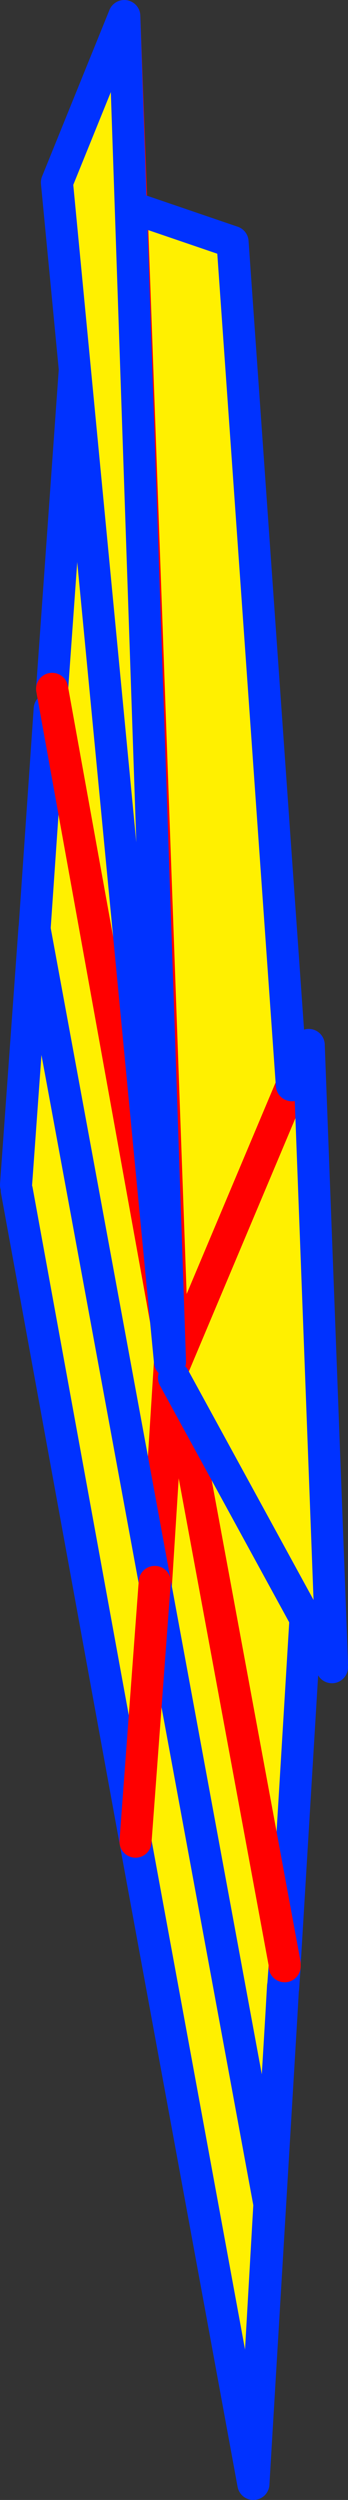
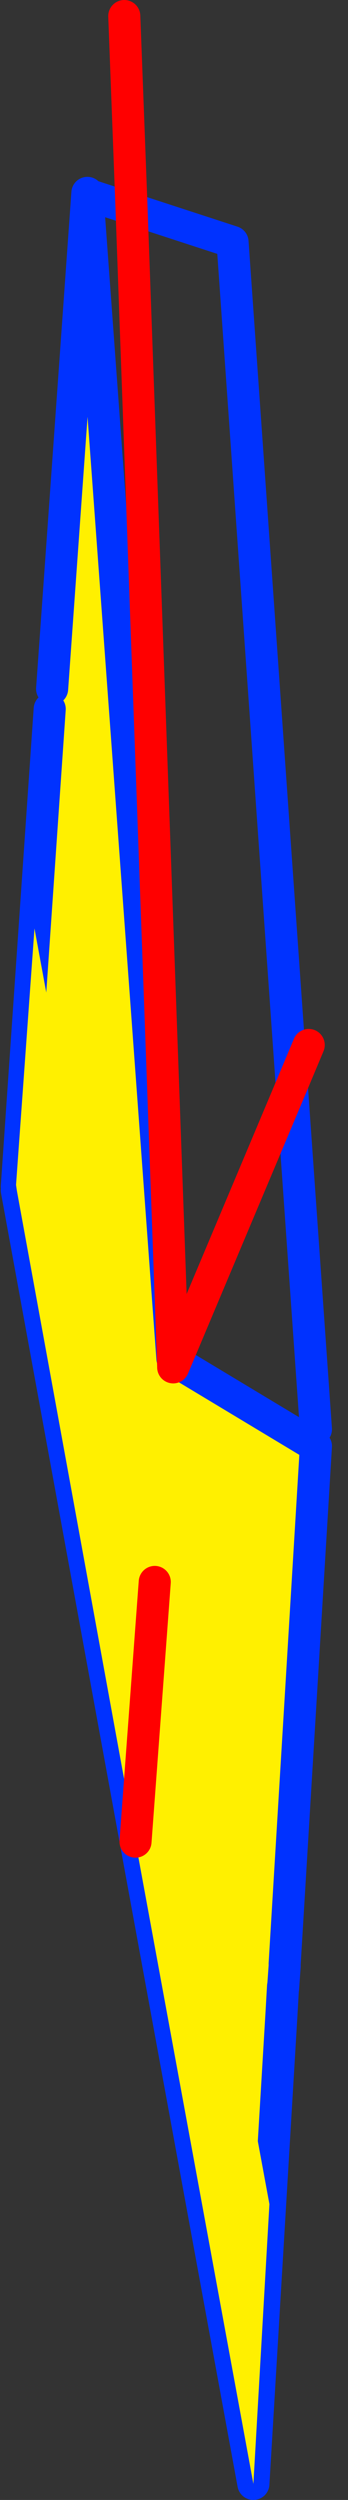
<svg xmlns="http://www.w3.org/2000/svg" height="155.5px" width="21.7px">
  <rect width="100%" height="100%" fill="#333333" stroke="none" />
  <g transform="matrix(1.0, 0.0, 0.0, 1.0, -440.4, -183.45)">
    <path d="M443.65 226.3 L445.85 195.45 445.85 195.55 451.15 267.95 451.1 267.5 443.65 226.3 451.1 267.5 451.0 268.15 451.15 267.95 451.2 268.05 460.1 273.4 458.15 305.6 458.15 305.75 458.05 307.0 457.95 308.75 456.2 337.95 449.05 299.0 441.45 257.5 441.45 257.25 443.5 227.55 443.65 226.3 M458.05 307.15 L457.95 308.75 458.05 307.0 458.05 307.15 M458.15 305.6 L451.2 268.05 458.15 305.6 M451.0 268.15 L449.05 299.0 451.0 268.15" fill="#fff000" fill-rule="evenodd" stroke="none" />
    <path d="M443.65 226.3 L445.85 195.45 445.85 195.55 454.9 198.5 460.1 272.35 M451.15 267.95 L445.85 195.55 M441.45 257.25 L443.5 227.55 M451.2 268.05 L460.1 273.4 458.15 305.6 M458.15 305.75 L458.05 307.15 458.05 307.0 457.95 308.75 456.2 337.95 449.05 299.0 441.45 257.5" fill="none" stroke="#0032ff" stroke-linecap="round" stroke-linejoin="round" stroke-width="2.0" />
-     <path d="M443.65 226.3 L451.1 267.5 451.15 267.95 M458.15 305.6 L458.15 305.75 M451.2 268.05 L458.15 305.6 M449.05 299.0 L451.0 268.15" fill="none" stroke="#ff0000" stroke-linecap="round" stroke-linejoin="round" stroke-width="2.0" />
    <path d="M441.45 257.5 L441.4 257.15 442.55 241.2 450.05 281.85 457.2 320.55 456.2 337.95 448.85 298.0 441.45 257.5 M448.85 298.0 L450.05 281.85 448.85 298.0" fill="#fff000" fill-rule="evenodd" stroke="none" />
-     <path d="M441.4 257.15 L442.55 241.2 450.05 281.85 457.2 320.55 456.2 337.95 448.85 298.0 441.45 257.5" fill="none" stroke="#0032ff" stroke-linecap="round" stroke-linejoin="round" stroke-width="2.0" />
    <path d="M450.05 281.85 L448.85 298.0" fill="none" stroke="#ff0000" stroke-linecap="round" stroke-linejoin="round" stroke-width="2.0" />
-     <path d="M448.15 184.45 L448.6 196.35 454.9 198.5 458.6 250.95 459.65 248.45 461.1 286.9 461.1 287.15 451.25 269.15 451.2 268.5 451.2 268.45 451.0 268.15 443.95 194.8 448.15 184.45 M448.6 196.35 L451.2 268.45 448.6 196.35 M458.6 250.95 L451.2 268.5 458.6 250.95" fill="#fff000" fill-rule="evenodd" stroke="none" />
    <path d="M448.15 184.45 L448.6 196.35 451.2 268.45 451.2 268.5 458.6 250.95 459.65 248.45" fill="none" stroke="#ff0000" stroke-linecap="round" stroke-linejoin="round" stroke-width="2.0" />
-     <path d="M448.6 196.35 L454.9 198.5 458.6 250.95 M459.65 248.45 L461.1 286.9 M461.1 287.15 L451.25 269.15 M451.0 268.15 L443.95 194.8 448.15 184.45 Z" fill="none" stroke="#0032ff" stroke-linecap="round" stroke-linejoin="round" stroke-width="2.0" />
  </g>
</svg>